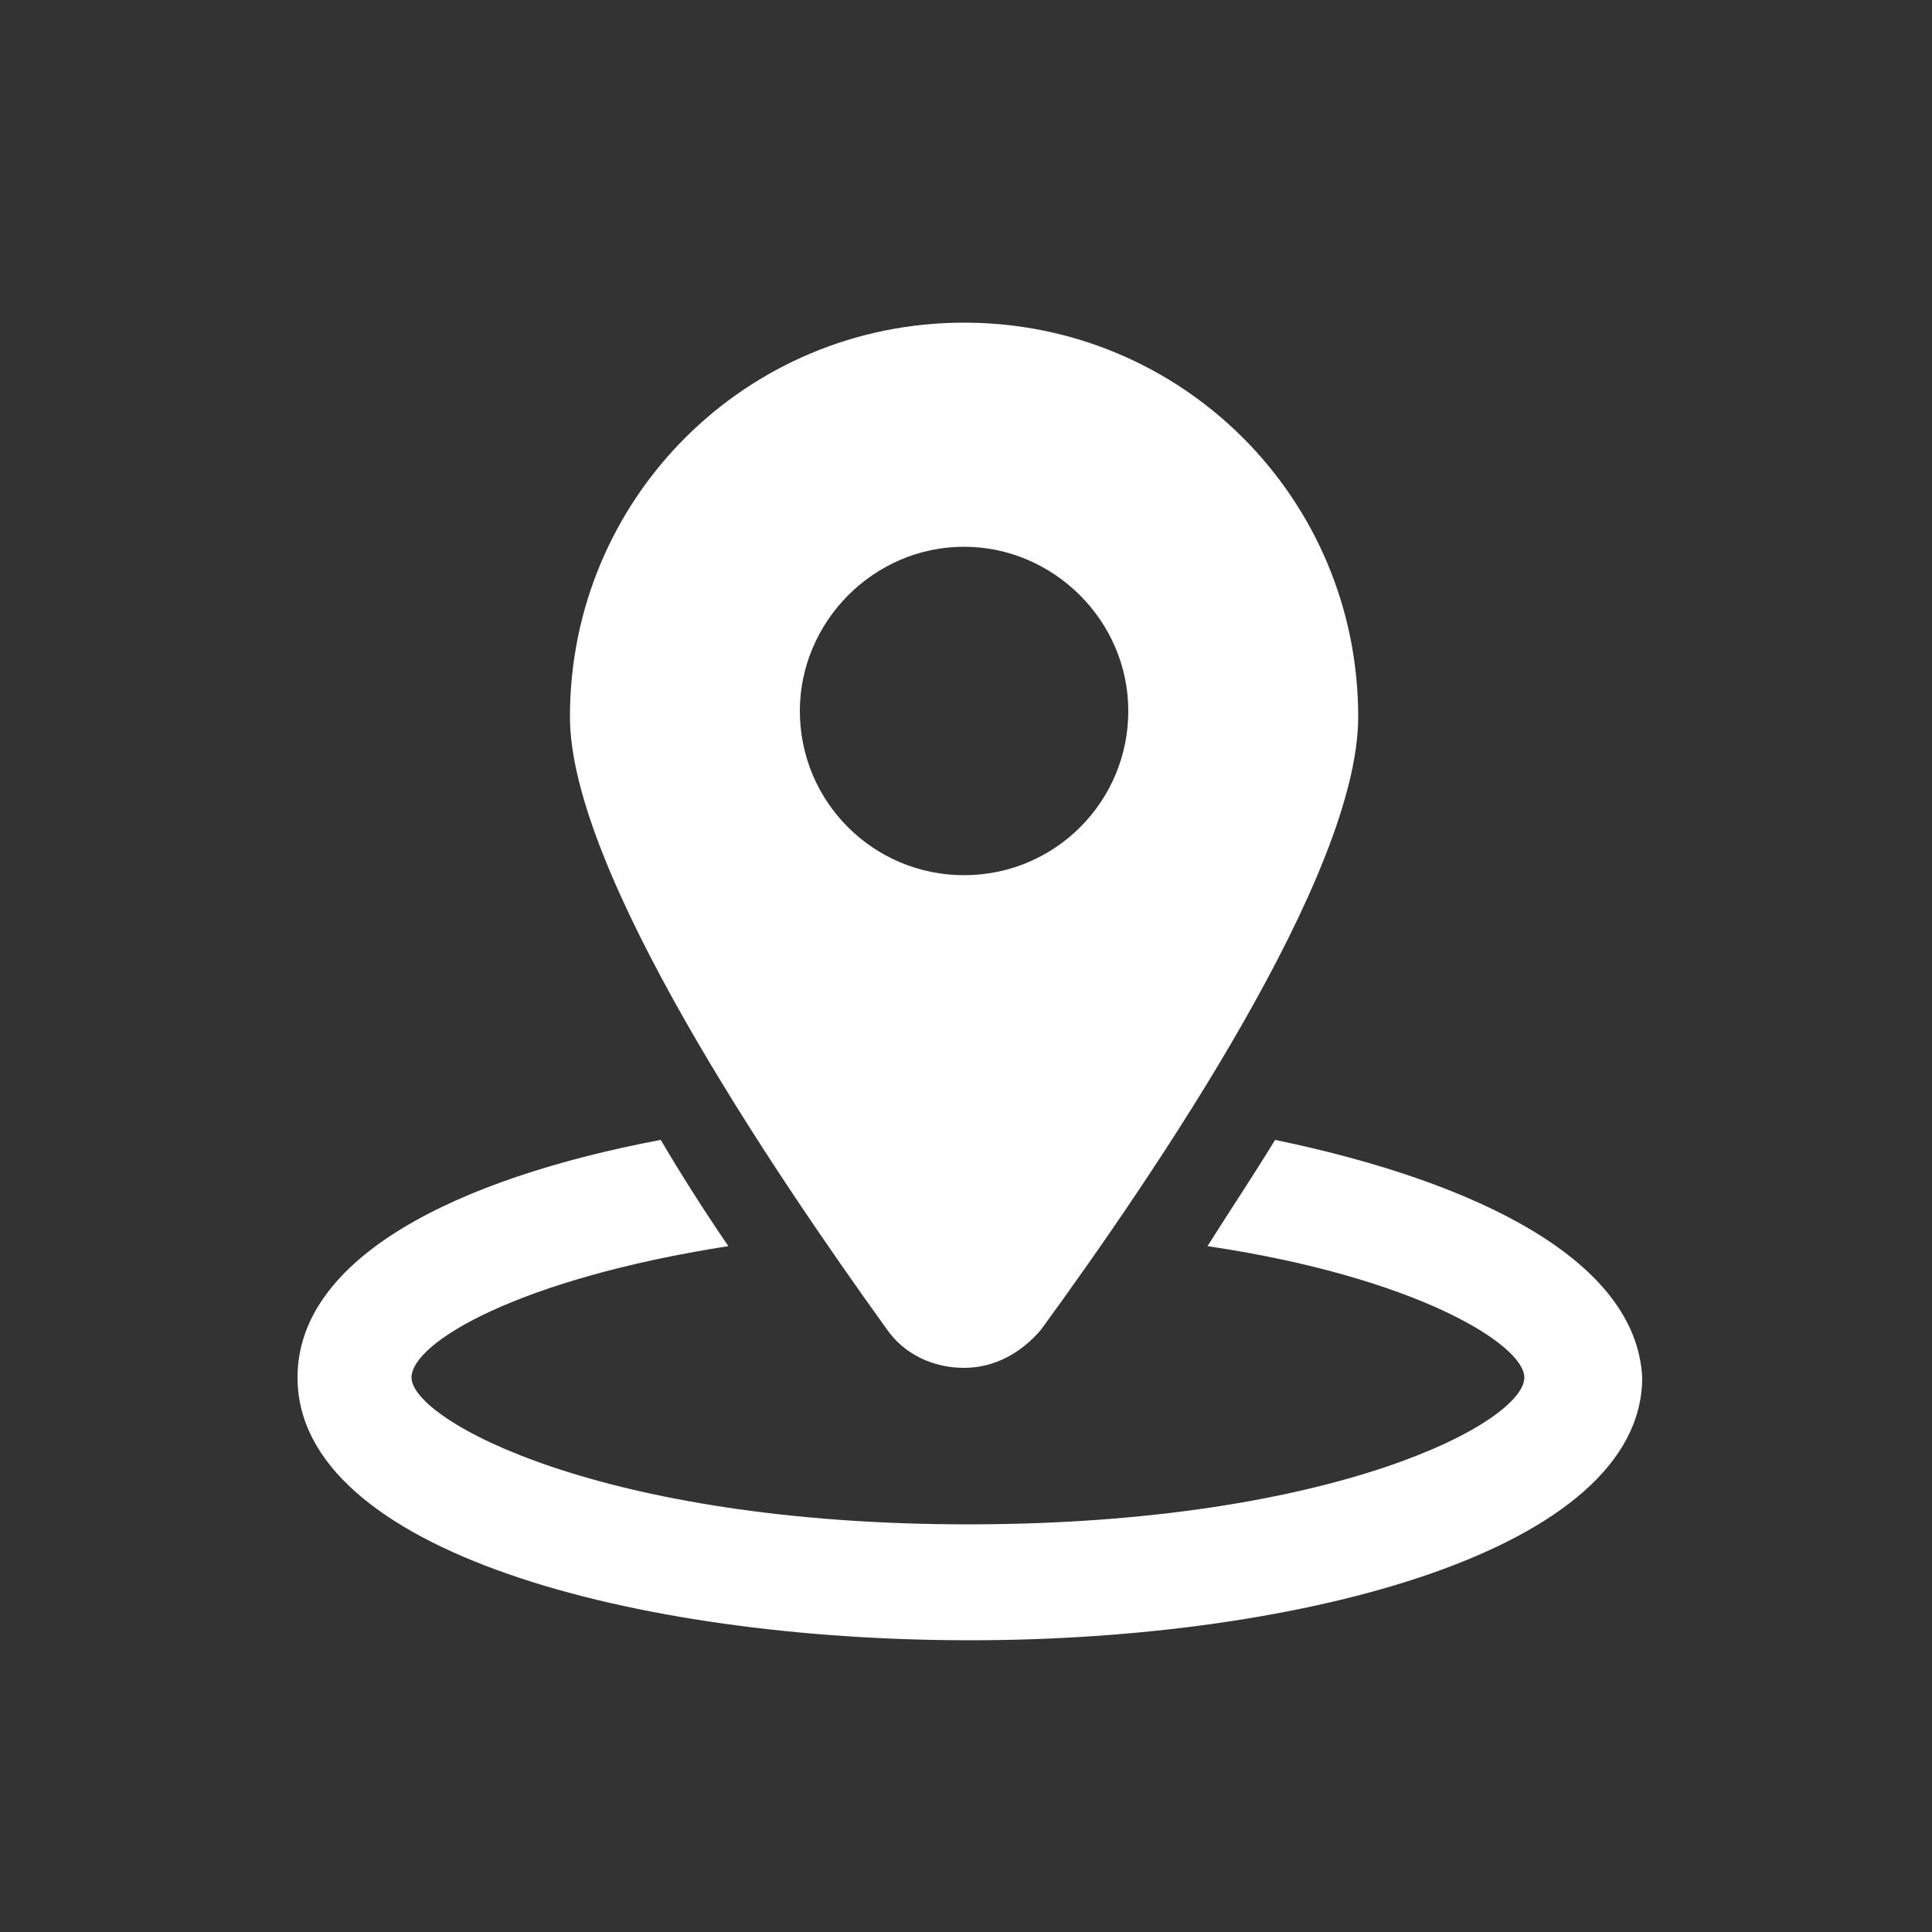
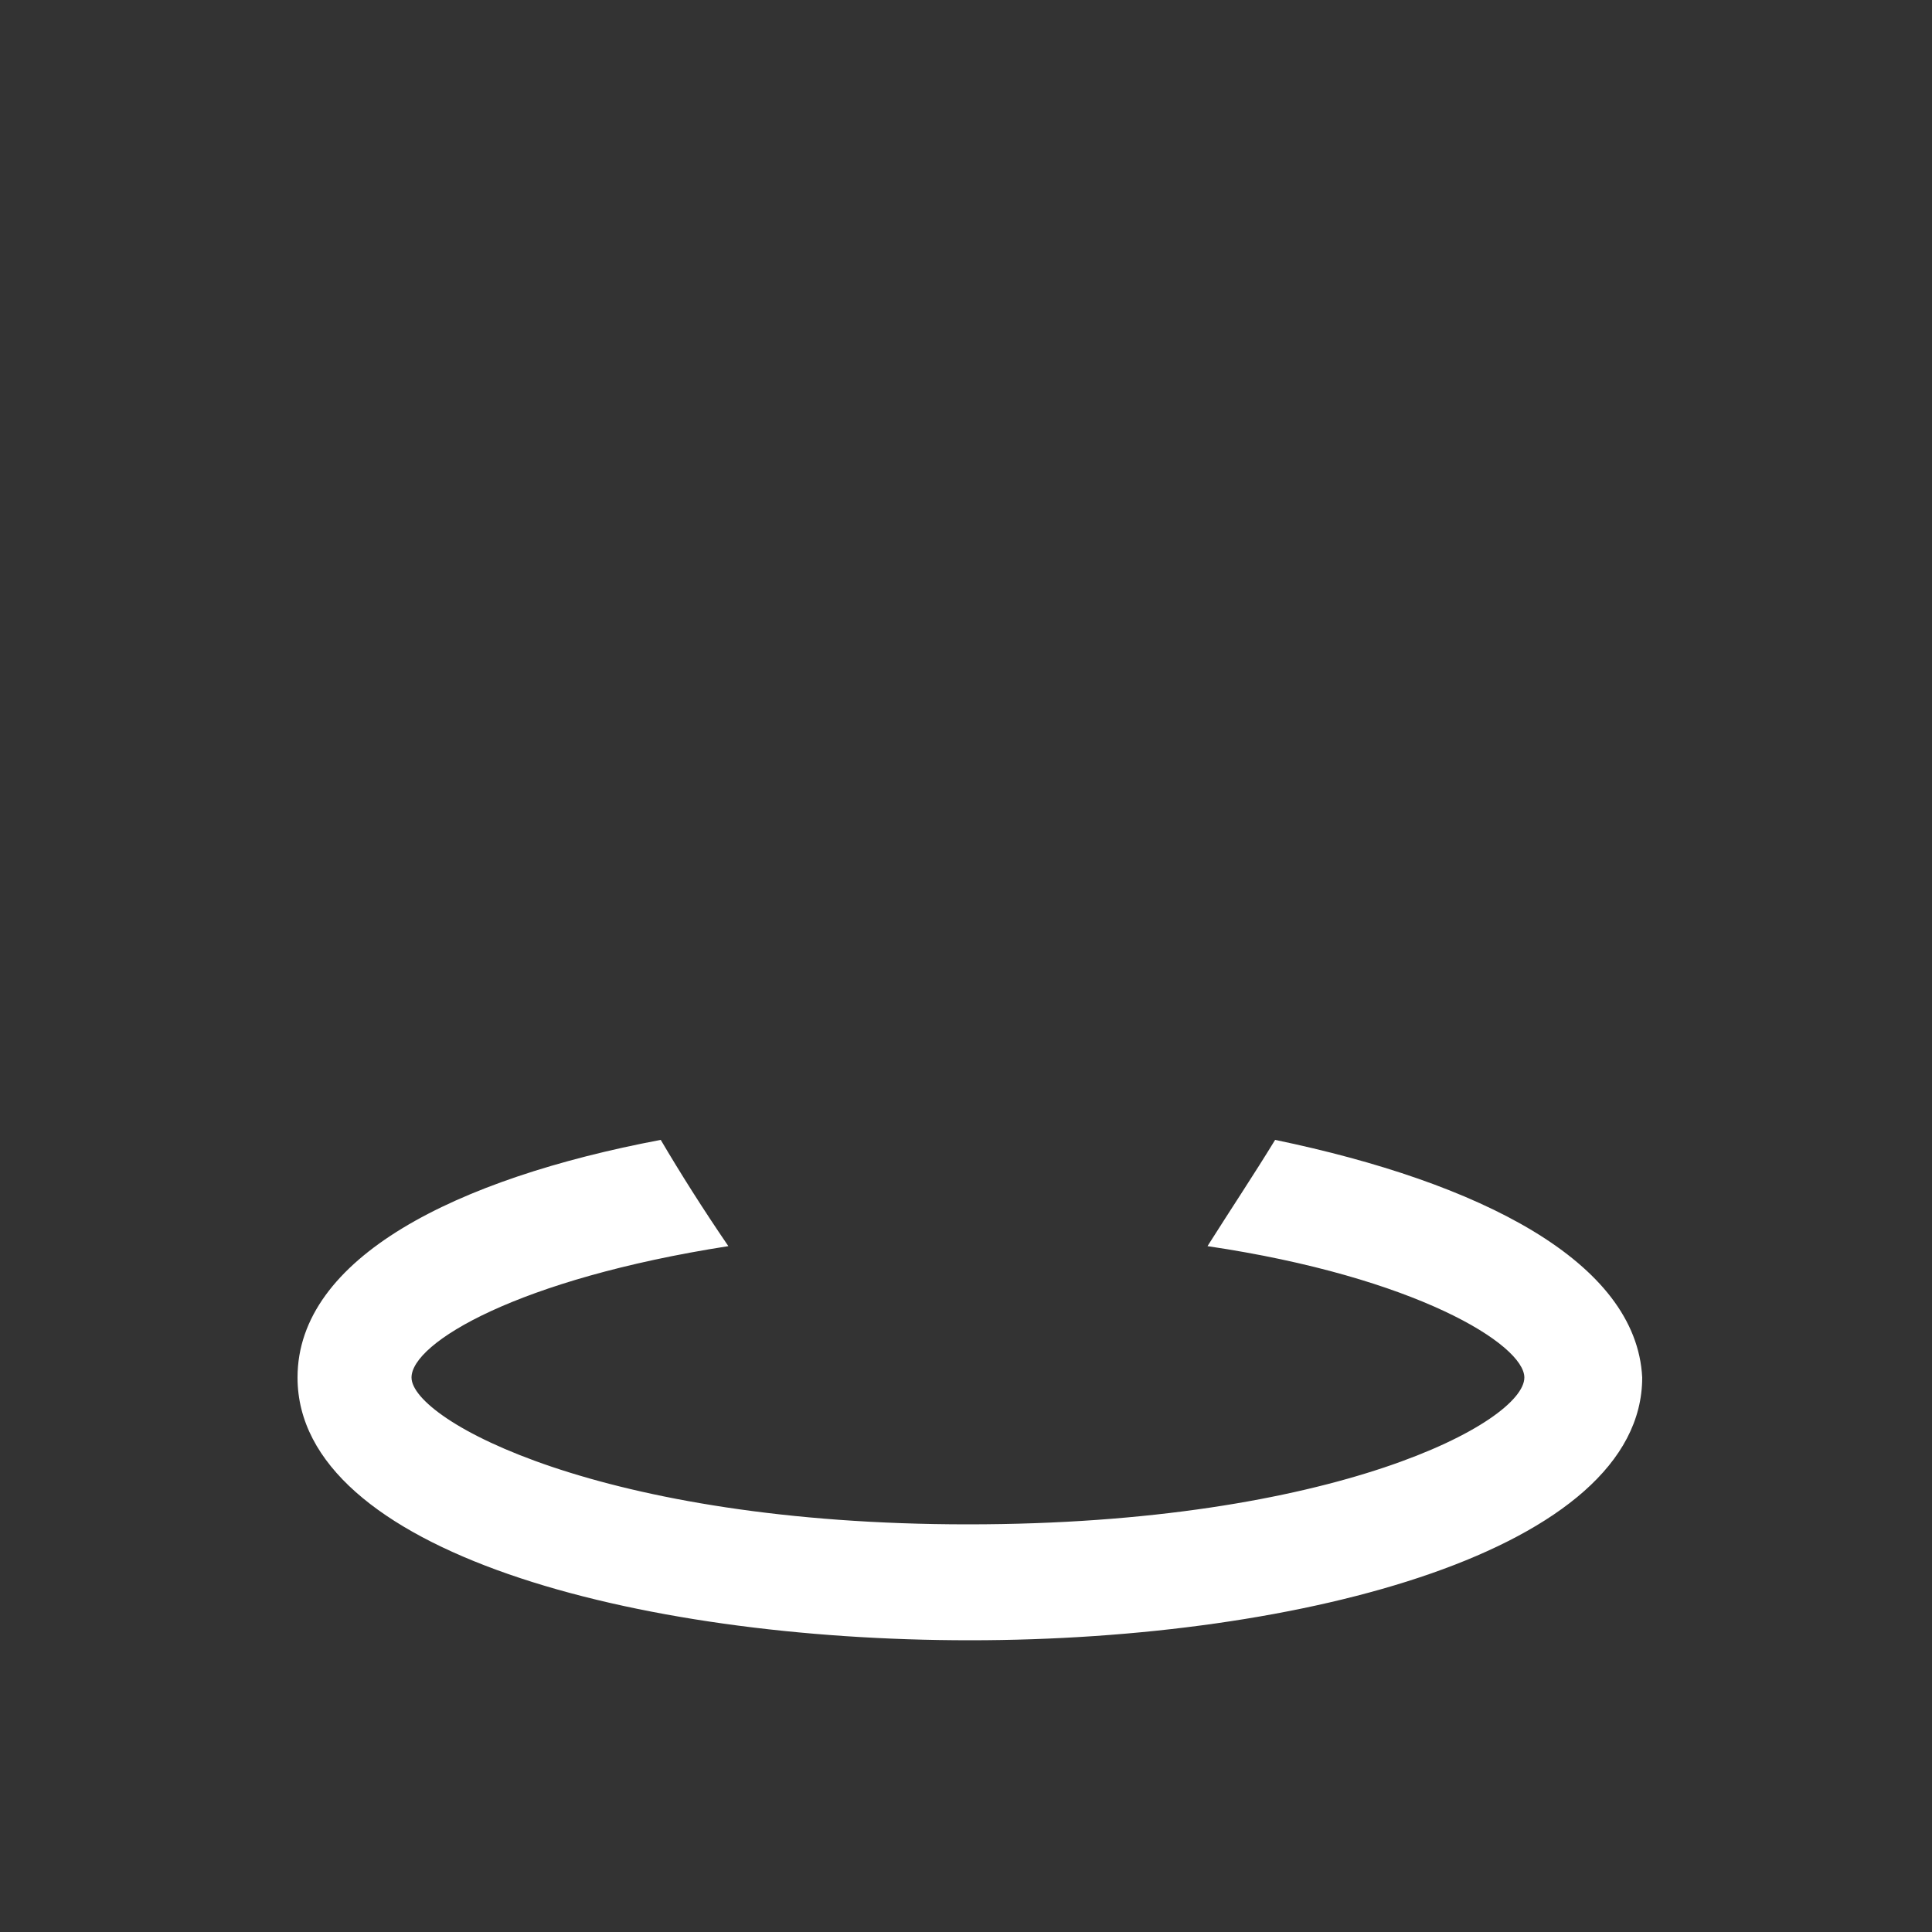
<svg xmlns="http://www.w3.org/2000/svg" version="1.1" id="Capa_1" x="0px" y="0px" viewBox="0 0 100 100" style="enable-background:new 0 0 100 100;" xml:space="preserve">
  <rect x="0" y="0" width="100" height="100" fill="#333333" stroke="none" />
  <style type="text/css">
	.st0{fill:#FFFFFF;}
</style>
  <g>
    <g>
      <path class="st0" d="M66,59c-1.1,1.8-2.3,3.6-3.5,5.5c10.8,1.6,16.4,5.1,16.4,6.8c0,2.3-9.8,7.6-28.8,7.6s-28.8-5.4-28.8-7.6    c0-1.8,5.5-5.1,16.4-6.8c-1.3-1.9-2.5-3.8-3.5-5.5c-10.6,2-18.8,6.1-18.8,12.3c0,9,17.5,13.6,34.8,13.6S85,80.2,85,71.3    C84.7,65.3,76.6,61.2,66,59z" />
-       <path class="st0" d="M49.9,70.8c1.6,0,3-0.8,4-2c5.9-8.1,16.4-23.5,16.4-31.7c0-11.3-9.1-20.4-20.4-20.4s-20.4,9.1-20.4,20.4    c0,8,10.5,23.5,16.4,31.7C46.8,70.1,48.3,70.8,49.9,70.8z M41.4,36.8c0-4.6,3.8-8.5,8.5-8.5c4.6,0,8.5,3.8,8.5,8.5    s-3.8,8.5-8.5,8.5S41.4,41.5,41.4,36.8z" />
    </g>
  </g>
</svg>